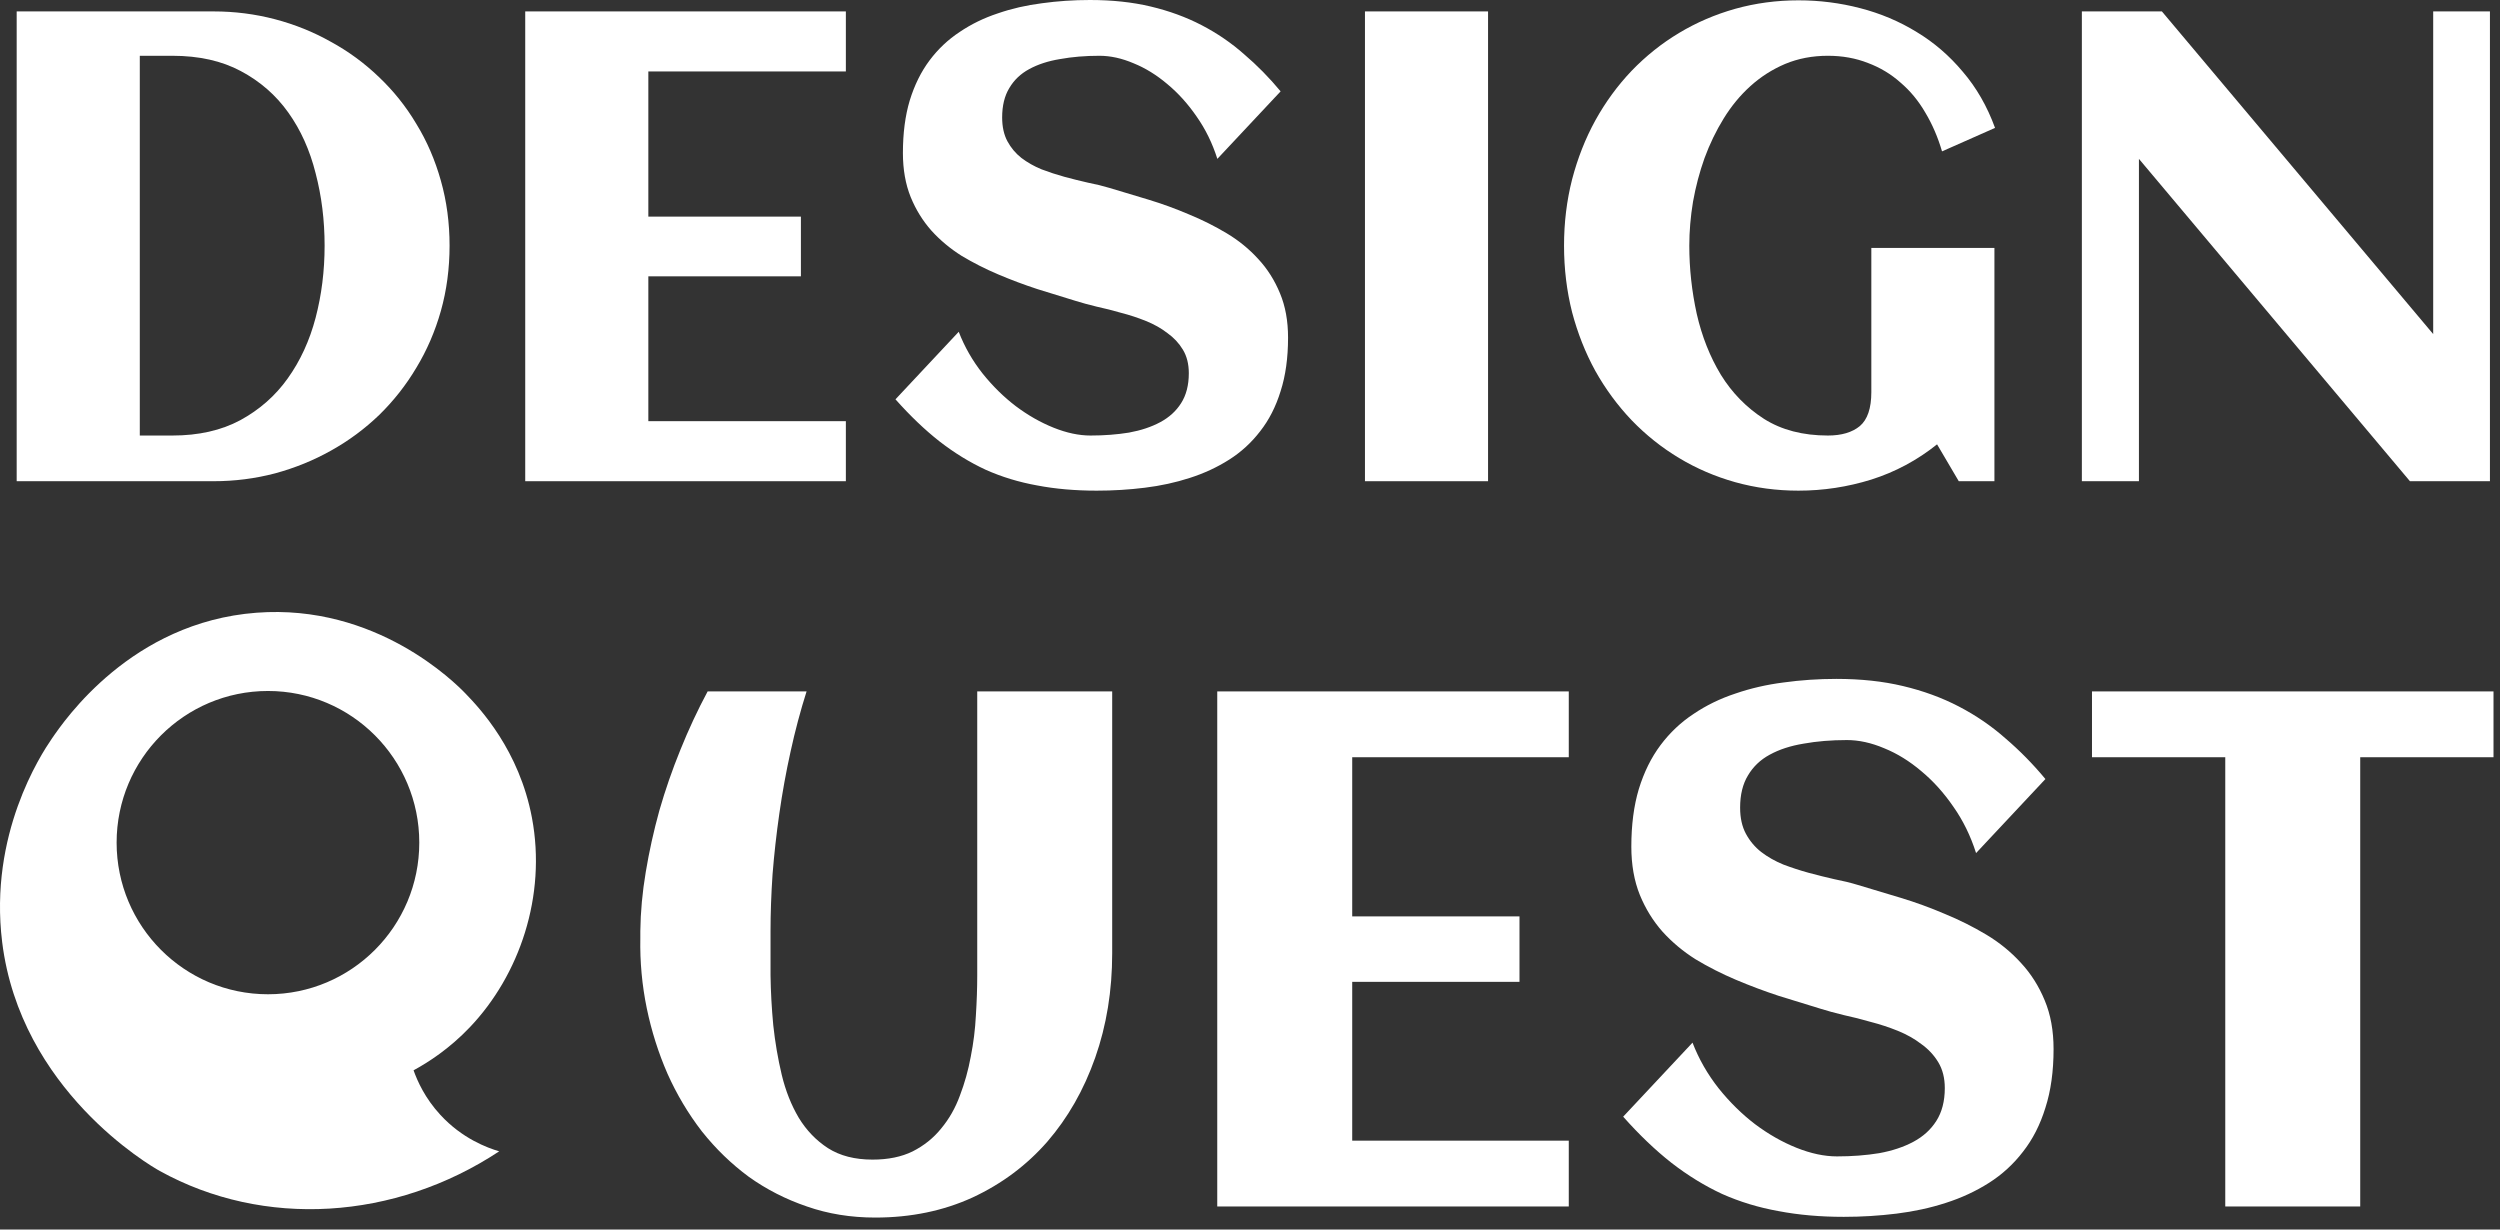
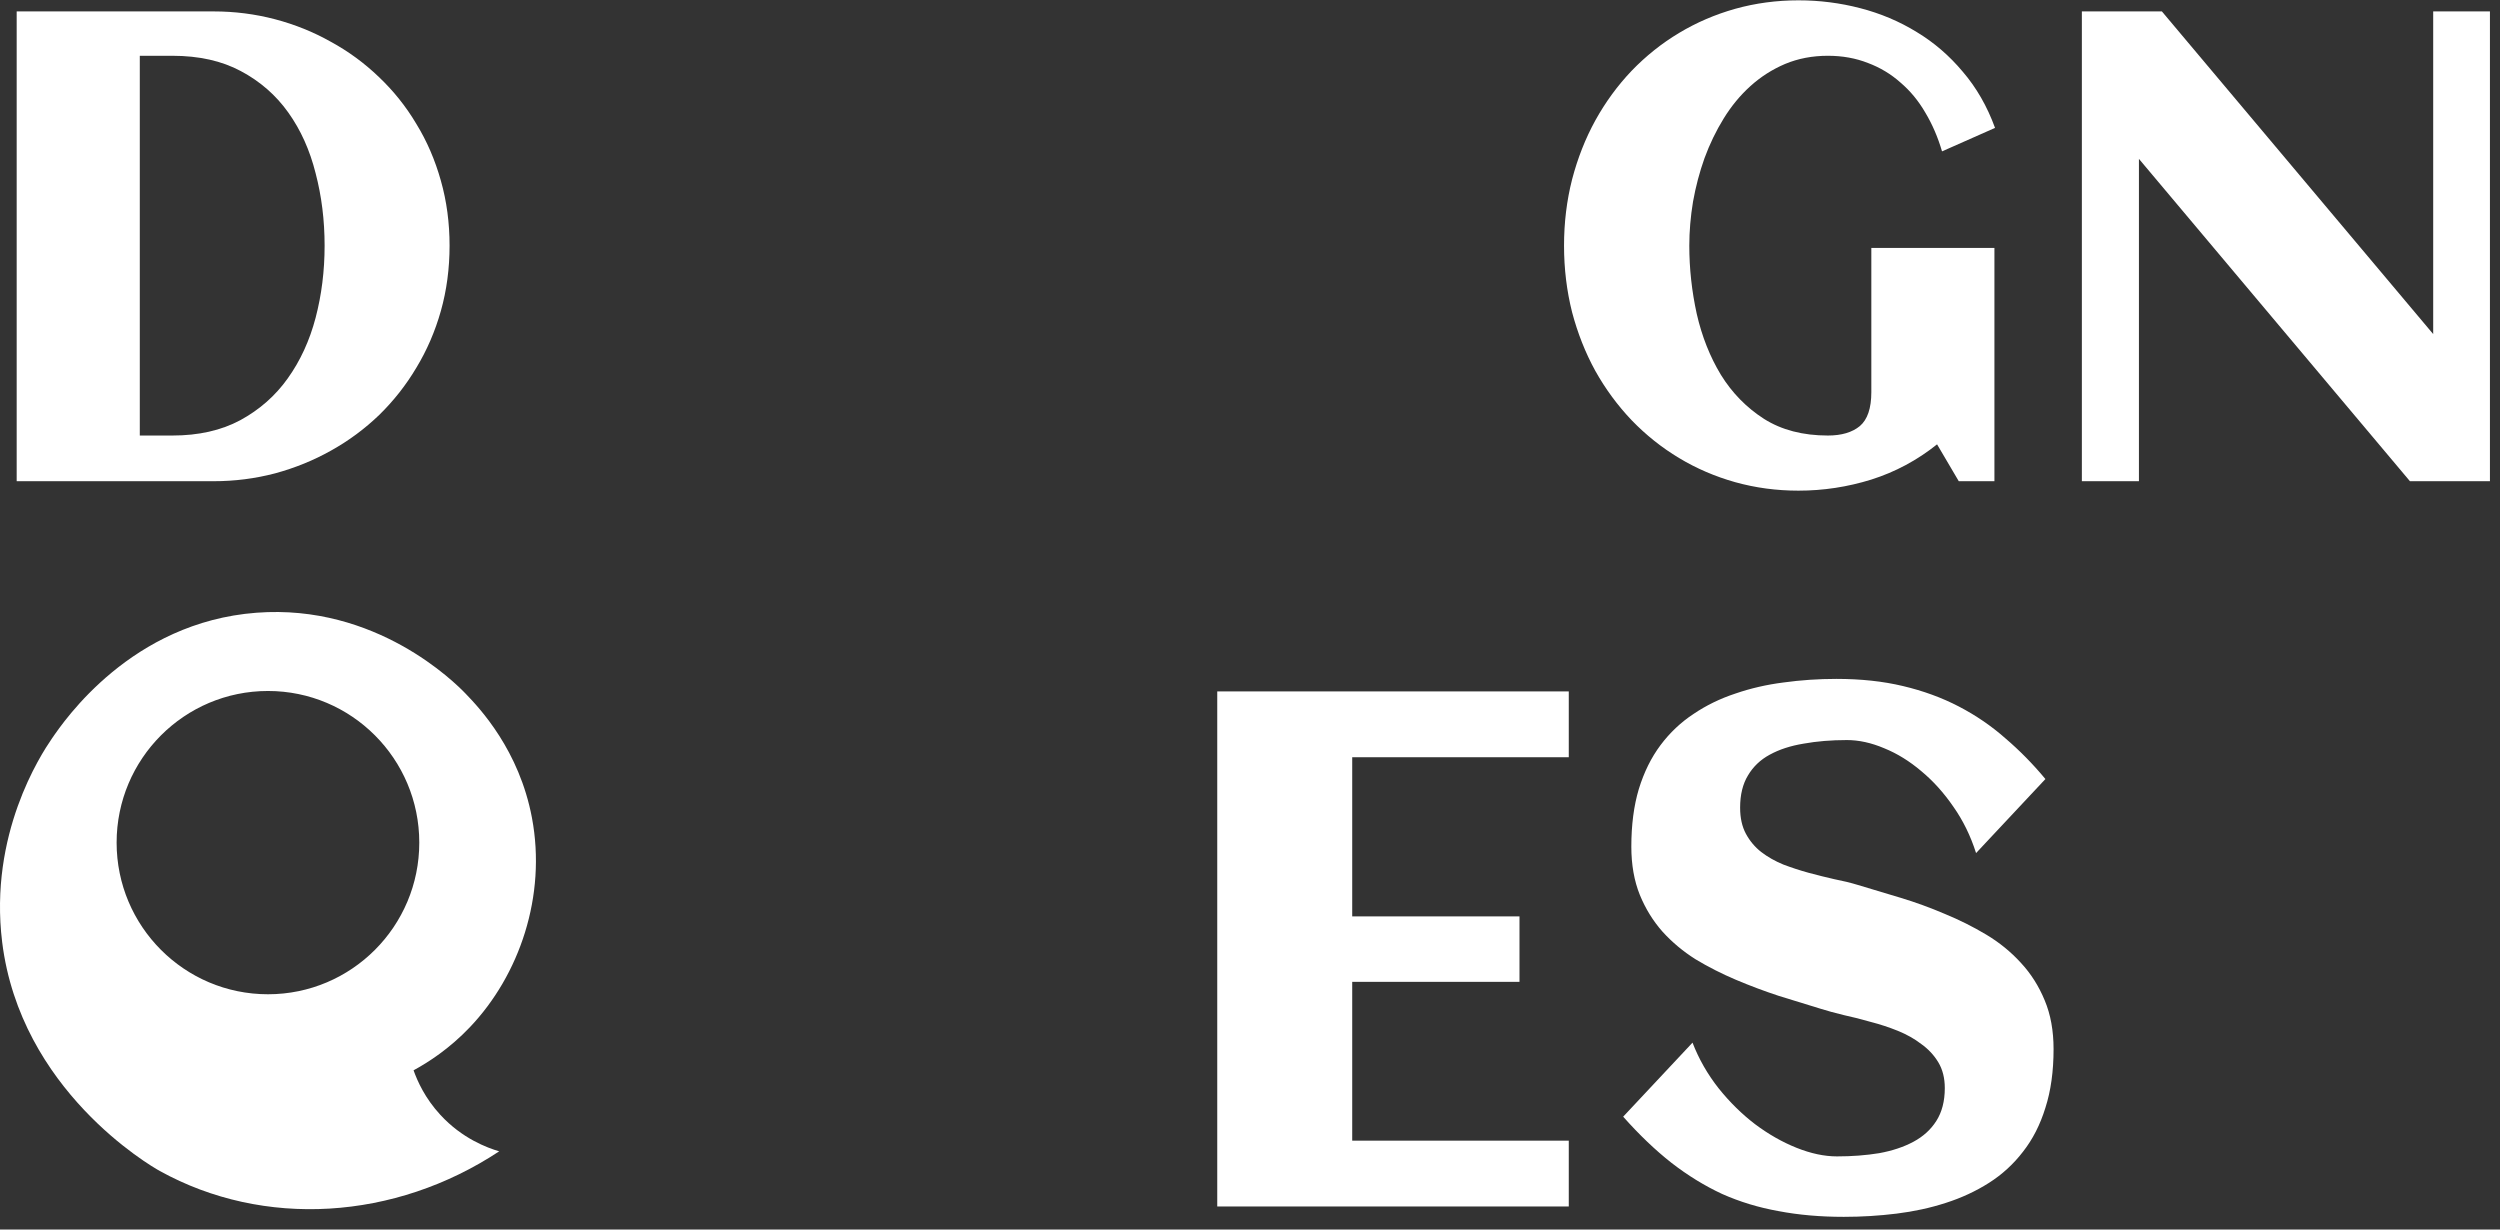
<svg xmlns="http://www.w3.org/2000/svg" width="122" height="60" viewBox="0 0 122 60" fill="none">
  <rect x="0" y="0" width="122" height="60" fill="#333333" stroke="none" />
  <path d="M21.939 11.988C21.939 13.103 21.798 14.164 21.515 15.172C21.233 16.17 20.834 17.093 20.32 17.942C19.816 18.791 19.21 19.561 18.504 20.251C17.798 20.93 17.016 21.509 16.159 21.986C15.311 22.464 14.398 22.835 13.42 23.101C12.451 23.355 11.452 23.483 10.423 23.483H0.814V0.557H10.423C11.452 0.557 12.451 0.685 13.42 0.939C14.388 1.194 15.296 1.56 16.143 2.038C17.001 2.505 17.783 3.078 18.489 3.757C19.205 4.436 19.816 5.201 20.32 6.05C20.834 6.888 21.233 7.812 21.515 8.82C21.798 9.818 21.939 10.874 21.939 11.988ZM15.841 11.988C15.841 10.746 15.694 9.568 15.402 8.454C15.12 7.329 14.676 6.342 14.07 5.493C13.465 4.643 12.693 3.97 11.755 3.471C10.827 2.972 9.712 2.722 8.411 2.722H6.822V21.254H8.411C9.692 21.254 10.797 21.004 11.725 20.506C12.663 19.996 13.435 19.317 14.04 18.468C14.655 17.608 15.109 16.621 15.402 15.507C15.694 14.392 15.841 13.219 15.841 11.988Z" fill="white" />
-   <path d="M41.278 23.483H25.631V0.557H41.278V3.487H31.639V10.571H39.084V13.485H31.639V20.553H41.278V23.483Z" fill="white" />
-   <path d="M62.857 16.478C62.857 17.465 62.736 18.335 62.494 19.089C62.262 19.842 61.929 20.495 61.495 21.047C61.071 21.599 60.567 22.061 59.982 22.432C59.397 22.803 58.756 23.101 58.06 23.323C57.374 23.546 56.642 23.706 55.866 23.801C55.099 23.897 54.317 23.944 53.52 23.944C52.471 23.944 51.502 23.86 50.615 23.69C49.727 23.53 48.89 23.276 48.103 22.925C47.326 22.565 46.574 22.103 45.848 21.54C45.132 20.978 44.416 20.293 43.699 19.487L46.786 16.191C47.069 16.924 47.457 17.603 47.952 18.229C48.446 18.845 48.986 19.375 49.571 19.821C50.166 20.267 50.781 20.617 51.417 20.872C52.052 21.127 52.653 21.254 53.218 21.254C53.883 21.254 54.509 21.206 55.094 21.111C55.679 21.004 56.188 20.835 56.622 20.601C57.056 20.368 57.394 20.06 57.636 19.678C57.888 19.285 58.014 18.797 58.014 18.213C58.014 17.767 57.919 17.385 57.727 17.067C57.535 16.748 57.283 16.478 56.97 16.255C56.668 16.021 56.32 15.825 55.926 15.666C55.533 15.507 55.129 15.374 54.716 15.268C54.312 15.151 53.914 15.05 53.52 14.965C53.127 14.87 52.779 14.774 52.476 14.679C51.881 14.498 51.26 14.307 50.615 14.105C49.969 13.893 49.334 13.655 48.708 13.389C48.083 13.124 47.487 12.821 46.922 12.482C46.368 12.131 45.878 11.723 45.455 11.256C45.031 10.778 44.693 10.232 44.441 9.616C44.189 8.99 44.062 8.273 44.062 7.467C44.062 6.501 44.173 5.646 44.395 4.904C44.627 4.15 44.95 3.497 45.364 2.945C45.778 2.393 46.267 1.932 46.832 1.56C47.397 1.178 48.017 0.876 48.693 0.653C49.369 0.419 50.085 0.255 50.842 0.159C51.608 0.053 52.39 -1.22092e-05 53.187 -1.22092e-05C54.277 -1.22092e-05 55.265 0.106 56.153 0.318C57.051 0.531 57.878 0.833 58.635 1.226C59.392 1.619 60.083 2.091 60.708 2.643C61.343 3.184 61.939 3.789 62.494 4.458L59.407 7.753C59.164 6.989 58.827 6.299 58.393 5.684C57.969 5.068 57.495 4.543 56.97 4.107C56.446 3.662 55.896 3.322 55.321 3.089C54.746 2.844 54.191 2.722 53.656 2.722C52.96 2.722 52.32 2.775 51.734 2.882C51.149 2.977 50.645 3.142 50.221 3.375C49.808 3.598 49.485 3.906 49.253 4.299C49.021 4.681 48.905 5.158 48.905 5.731C48.905 6.188 48.991 6.575 49.162 6.894C49.334 7.212 49.56 7.483 49.843 7.706C50.136 7.928 50.463 8.114 50.827 8.263C51.19 8.401 51.563 8.523 51.946 8.629C52.34 8.735 52.723 8.831 53.096 8.915C53.48 8.99 53.828 9.075 54.141 9.17C54.746 9.351 55.381 9.542 56.047 9.743C56.713 9.945 57.369 10.184 58.014 10.46C58.66 10.725 59.276 11.033 59.861 11.383C60.446 11.733 60.96 12.153 61.404 12.641C61.848 13.118 62.201 13.676 62.463 14.312C62.726 14.939 62.857 15.661 62.857 16.478Z" fill="white" />
-   <path d="M72.617 23.483H66.61V0.557H72.617V23.483Z" fill="white" />
  <path d="M97.358 6.241L94.771 7.387C94.569 6.697 94.297 6.066 93.954 5.493C93.621 4.919 93.217 4.431 92.743 4.028C92.279 3.614 91.749 3.296 91.154 3.073C90.559 2.839 89.908 2.722 89.202 2.722C88.445 2.722 87.749 2.855 87.114 3.12C86.488 3.386 85.923 3.747 85.419 4.203C84.925 4.649 84.491 5.174 84.118 5.779C83.744 6.384 83.432 7.032 83.179 7.721C82.937 8.401 82.751 9.107 82.62 9.839C82.499 10.571 82.438 11.288 82.438 11.988C82.438 13.103 82.559 14.212 82.801 15.316C83.053 16.419 83.447 17.412 83.981 18.293C84.526 19.174 85.227 19.89 86.085 20.442C86.942 20.983 87.981 21.254 89.202 21.254C89.868 21.254 90.387 21.1 90.761 20.792C91.134 20.474 91.321 19.922 91.321 19.136V12.1H97.328V23.483H95.588L94.529 21.684C93.56 22.459 92.491 23.032 91.321 23.403C90.16 23.764 88.975 23.944 87.764 23.944C86.695 23.944 85.666 23.806 84.677 23.53C83.699 23.255 82.786 22.862 81.939 22.352C81.091 21.843 80.319 21.227 79.623 20.506C78.937 19.784 78.347 18.983 77.853 18.102C77.369 17.221 76.99 16.265 76.718 15.236C76.456 14.196 76.325 13.113 76.325 11.988C76.325 10.863 76.456 9.786 76.718 8.756C76.99 7.716 77.369 6.756 77.853 5.875C78.347 4.983 78.937 4.176 79.623 3.455C80.319 2.733 81.091 2.117 81.939 1.608C82.786 1.099 83.699 0.706 84.677 0.43C85.666 0.154 86.695 0.016 87.764 0.016C88.793 0.016 89.797 0.143 90.776 0.398C91.764 0.653 92.683 1.04 93.53 1.56C94.377 2.07 95.129 2.717 95.785 3.502C96.45 4.277 96.975 5.19 97.358 6.241Z" fill="white" />
  <path d="M104.38 23.483H101.595V0.557H105.5L118.74 16.303V0.557H121.509V23.483H117.605L104.38 7.753V23.483Z" fill="white" />
-   <path d="M39.361 33.741C39.062 34.683 38.802 35.661 38.581 36.673C38.359 37.674 38.177 38.681 38.033 39.693C37.889 40.694 37.779 41.683 37.701 42.66C37.635 43.638 37.602 44.563 37.602 45.435C37.602 46.075 37.602 46.797 37.602 47.6C37.613 48.391 37.657 49.2 37.735 50.026C37.823 50.852 37.961 51.661 38.149 52.452C38.337 53.232 38.614 53.93 38.979 54.547C39.355 55.163 39.831 55.658 40.406 56.03C40.992 56.403 41.716 56.589 42.579 56.589C43.342 56.589 43.995 56.455 44.537 56.188C45.09 55.908 45.554 55.536 45.93 55.07C46.317 54.605 46.622 54.07 46.843 53.465C47.075 52.859 47.252 52.225 47.374 51.562C47.506 50.899 47.589 50.23 47.623 49.555C47.667 48.868 47.689 48.217 47.689 47.6V33.741H54.275V46.518C54.275 48.345 53.999 50.044 53.446 51.614C52.893 53.185 52.113 54.553 51.107 55.716C50.1 56.868 48.883 57.776 47.457 58.439C46.03 59.091 44.448 59.417 42.712 59.417C41.517 59.417 40.406 59.236 39.377 58.876C38.349 58.526 37.403 58.044 36.54 57.427C35.688 56.798 34.925 56.059 34.251 55.21C33.587 54.349 33.028 53.412 32.575 52.4C32.133 51.388 31.795 50.323 31.563 49.206C31.331 48.077 31.226 46.937 31.248 45.785V45.435C31.259 44.505 31.347 43.544 31.513 42.555C31.679 41.555 31.9 40.554 32.177 39.553C32.464 38.553 32.807 37.563 33.205 36.586C33.604 35.597 34.046 34.648 34.533 33.741H39.361Z" fill="white" />
  <path d="M76.556 58.876H59.402V33.741H76.556V36.953H65.988V44.72H74.151V47.914H65.988V55.664H76.556V58.876Z" fill="white" />
  <path d="M100.214 51.196C100.214 52.278 100.082 53.232 99.816 54.058C99.562 54.884 99.197 55.6 98.721 56.205C98.257 56.81 97.704 57.316 97.062 57.724C96.421 58.131 95.719 58.457 94.955 58.701C94.203 58.945 93.401 59.12 92.55 59.225C91.709 59.329 90.852 59.382 89.978 59.382C88.828 59.382 87.766 59.289 86.793 59.102C85.819 58.928 84.901 58.649 84.039 58.265C83.187 57.869 82.363 57.363 81.567 56.746C80.781 56.129 79.996 55.379 79.211 54.494L82.595 50.881C82.905 51.684 83.331 52.429 83.873 53.115C84.415 53.79 85.007 54.372 85.648 54.861C86.301 55.35 86.975 55.734 87.672 56.013C88.369 56.292 89.027 56.432 89.646 56.432C90.376 56.432 91.062 56.38 91.704 56.275C92.345 56.158 92.904 55.972 93.379 55.716C93.855 55.46 94.225 55.123 94.491 54.704C94.767 54.273 94.906 53.738 94.906 53.098C94.906 52.609 94.8 52.19 94.59 51.841C94.38 51.492 94.104 51.196 93.761 50.951C93.429 50.695 93.047 50.48 92.616 50.305C92.185 50.131 91.742 49.985 91.289 49.869C90.846 49.741 90.409 49.63 89.978 49.537C89.547 49.433 89.165 49.328 88.833 49.223C88.181 49.025 87.501 48.816 86.793 48.595C86.085 48.362 85.388 48.1 84.702 47.809C84.017 47.518 83.364 47.187 82.745 46.814C82.136 46.43 81.6 45.982 81.135 45.47C80.671 44.947 80.3 44.347 80.024 43.672C79.747 42.986 79.609 42.2 79.609 41.316C79.609 40.257 79.731 39.321 79.974 38.506C80.228 37.68 80.582 36.964 81.036 36.359C81.489 35.754 82.026 35.248 82.645 34.84C83.264 34.422 83.945 34.09 84.686 33.846C85.427 33.59 86.212 33.409 87.042 33.304C87.882 33.188 88.739 33.13 89.613 33.13C90.808 33.13 91.892 33.246 92.865 33.479C93.849 33.712 94.756 34.043 95.586 34.474C96.415 34.904 97.173 35.422 97.859 36.027C98.555 36.621 99.208 37.284 99.816 38.017L96.432 41.63C96.166 40.792 95.796 40.036 95.32 39.361C94.856 38.686 94.336 38.11 93.761 37.633C93.186 37.145 92.583 36.772 91.952 36.516C91.322 36.248 90.714 36.115 90.127 36.115C89.364 36.115 88.662 36.173 88.02 36.289C87.379 36.394 86.826 36.574 86.361 36.83C85.908 37.075 85.554 37.412 85.3 37.843C85.045 38.262 84.918 38.785 84.918 39.414C84.918 39.914 85.012 40.339 85.2 40.688C85.388 41.037 85.637 41.334 85.947 41.578C86.267 41.822 86.627 42.026 87.025 42.189C87.423 42.34 87.832 42.474 88.253 42.59C88.684 42.707 89.104 42.811 89.514 42.904C89.934 42.986 90.316 43.079 90.658 43.184C91.322 43.382 92.019 43.591 92.749 43.812C93.479 44.033 94.198 44.295 94.906 44.598C95.613 44.889 96.288 45.226 96.93 45.61C97.571 45.994 98.135 46.454 98.622 46.989C99.108 47.513 99.496 48.123 99.783 48.822C100.071 49.508 100.214 50.3 100.214 51.196Z" fill="white" />
-   <path d="M115.179 58.876H108.593V36.953H102.089V33.741H121.683V36.953H115.179V58.876Z" fill="white" />
  <path d="M21.488 54.403C20.743 53.596 20.37 52.761 20.182 52.231C20.895 51.843 21.926 51.185 22.931 50.127C25.344 47.592 26.679 43.731 25.959 39.907C25.339 36.616 23.423 34.574 22.715 33.843C22.205 33.315 18.357 29.456 12.514 29.901C6.414 30.365 3.151 35.139 2.526 36.051C1.979 36.849 -0.541 40.712 0.105 45.97C0.995 53.198 7.33 56.887 7.8 57.145C12.876 59.953 19.27 59.55 24.361 56.185C23.778 56.013 22.553 55.562 21.488 54.403ZM13.077 48.52C8.998 48.52 5.691 45.206 5.691 41.12C5.691 37.033 8.998 33.72 13.077 33.72C17.156 33.72 20.461 37.033 20.461 41.12C20.461 45.206 17.156 48.52 13.077 48.52Z" fill="white" />
</svg>